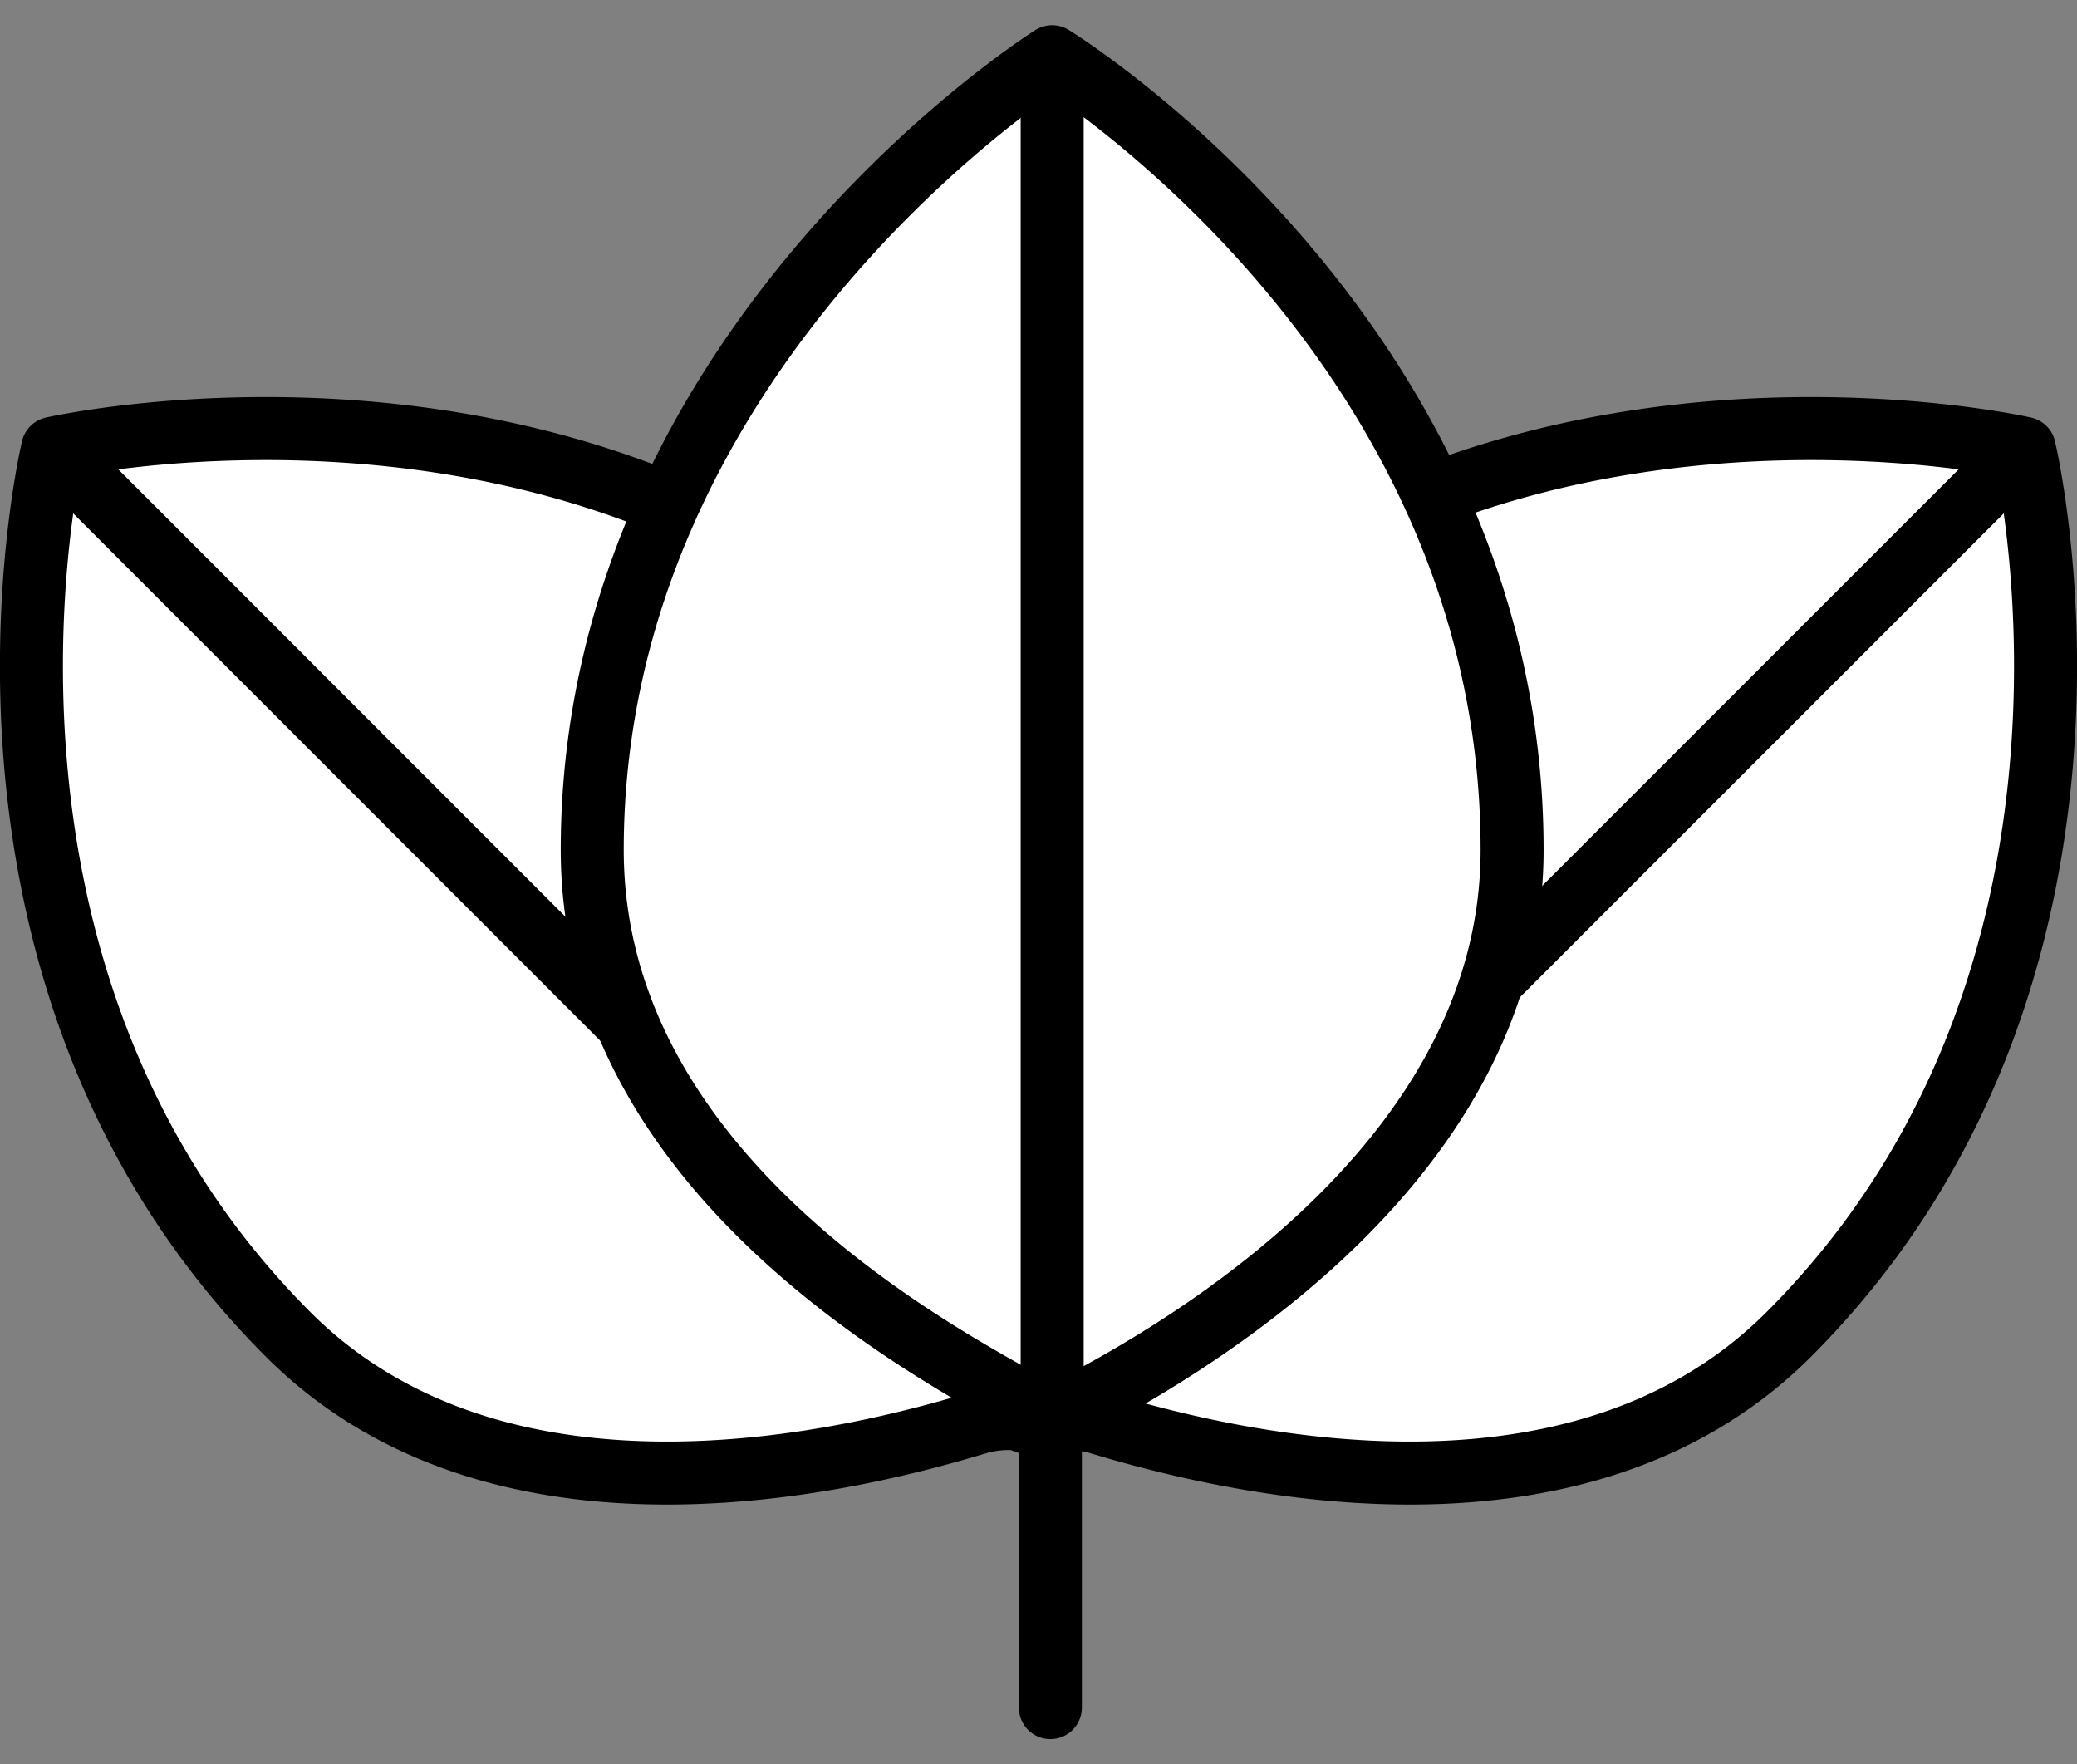
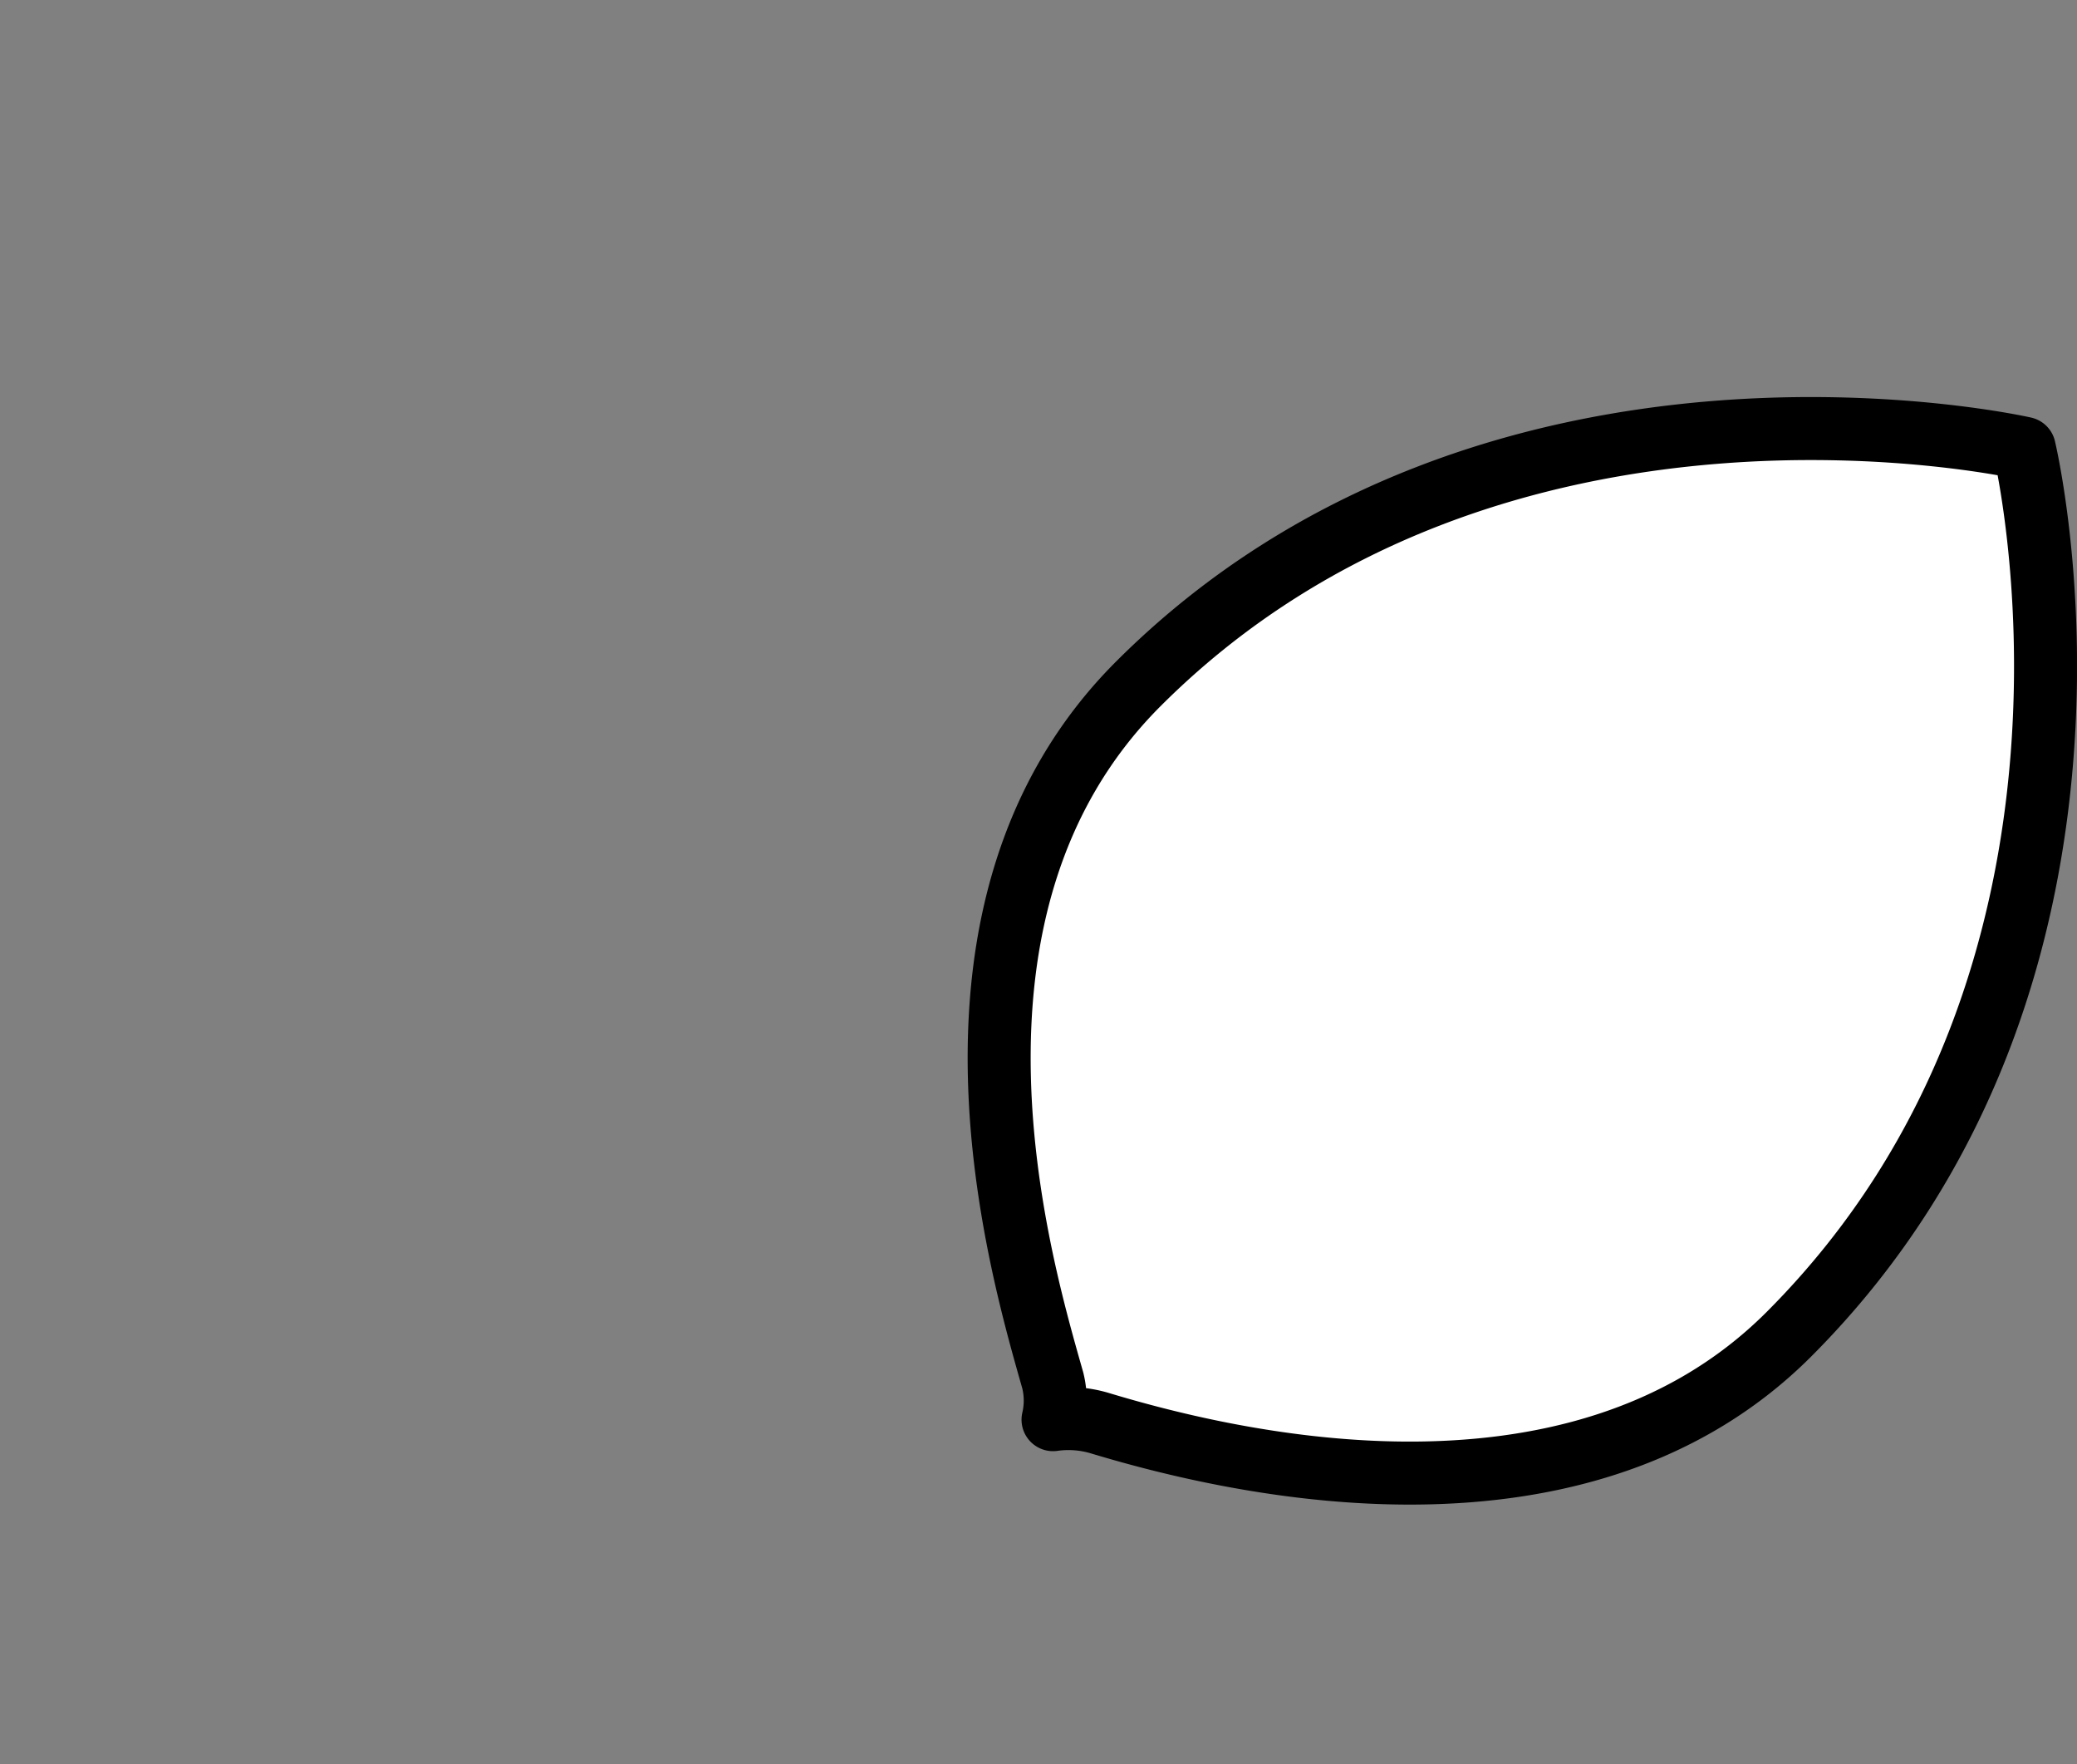
<svg xmlns="http://www.w3.org/2000/svg" id="leaf03" width="329.66" height="280" viewBox="0 0 329.66 280">
  <rect x="0" y="0" width="329.66" height="280" fill="#808080" stroke="none" />
  <defs>
    <style>
      .cls-1 {
        fill: #fff;
      }

      .cls-1, .cls-2 {
        stroke: #000;
        stroke-linecap: round;
        stroke-linejoin: round;
        stroke-width: 10px;
        fill-rule: evenodd;
      }

      .cls-2 {
        fill: none;
      }
    </style>
  </defs>
-   <path id="Tvar_2" data-name="Tvar 2" class="cls-1" d="M808.367,207.15s84.005-19.2,140.578,37.391c35.772,35.785,18.464,93.141,13.552,110.559a13.261,13.261,0,0,0-.036,6.2,17.421,17.421,0,0,0-7.235.5c-18.414,5.567-75.09,20.383-109.482-14.02C788.361,290.375,808.367,207.15,808.367,207.15Z" transform="translate(-800 -136)" />
-   <path id="Tvar_1" data-name="Tvar 1" class="cls-2" d="M809.78,208.564l153.1,153.158" transform="translate(-800 -136)" />
  <path id="Tvar_4" data-name="Tvar 4" class="cls-1" d="M1121.29,207.15s-84.04-19.2-140.632,37.391c-35.785,35.785-18.47,93.141-13.557,110.559a13.261,13.261,0,0,1,.036,6.2,17.436,17.436,0,0,1,7.238.5c18.42,5.567,75.115,20.383,109.525-14.02C1141.3,290.375,1121.29,207.15,1121.29,207.15Z" transform="translate(-800 -136)" />
-   <path id="Tvar_3" data-name="Tvar 3" class="cls-2" d="M1119.87,208.564L966.715,361.722V407" transform="translate(-800 -136)" />
-   <path id="Tvar_6" data-name="Tvar 6" class="cls-1" d="M967,145s-73,45.843-73,125.879c0,50.607,52.8,78.92,68.591,87.763A13.251,13.251,0,0,1,967,363a17.438,17.438,0,0,1,5.471-4.765c16.961-9.088,67.529-38.7,67.529-87.356C1040,189.7,967,145,967,145Z" transform="translate(-800 -136)" />
-   <path id="Tvar_5" data-name="Tvar 5" class="cls-2" d="M967,356V147" transform="translate(-800 -136)" />
</svg>